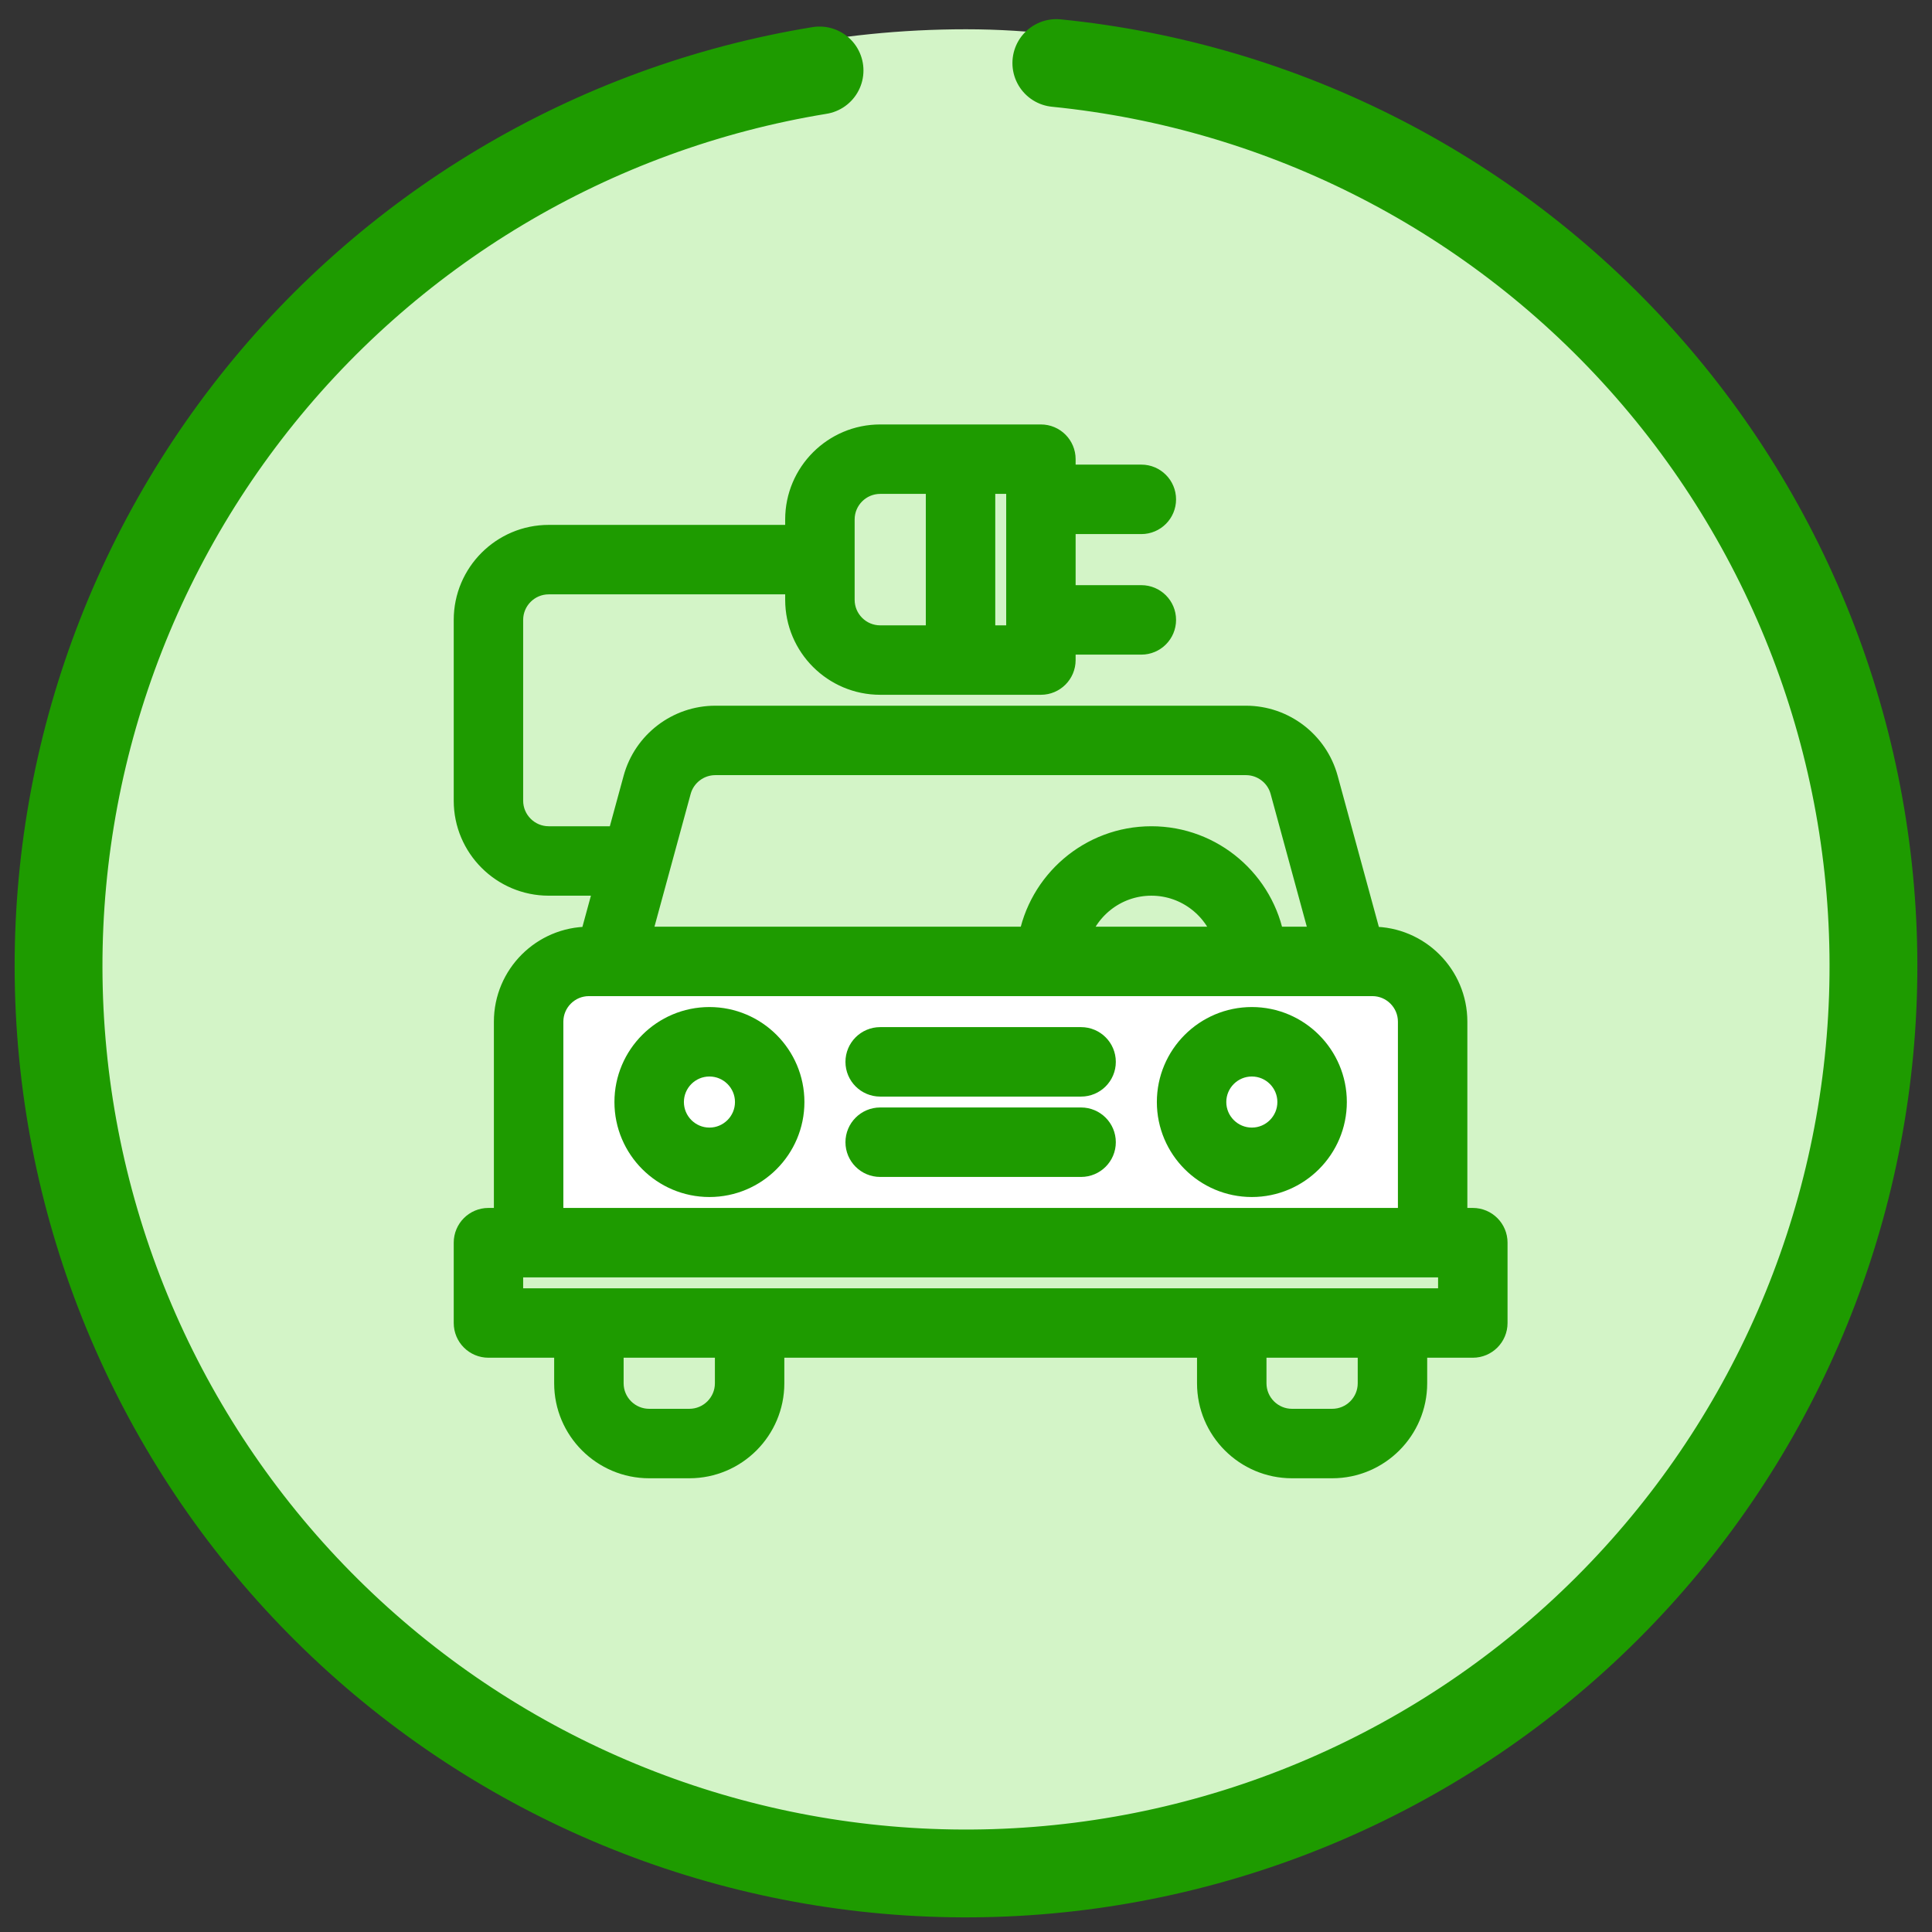
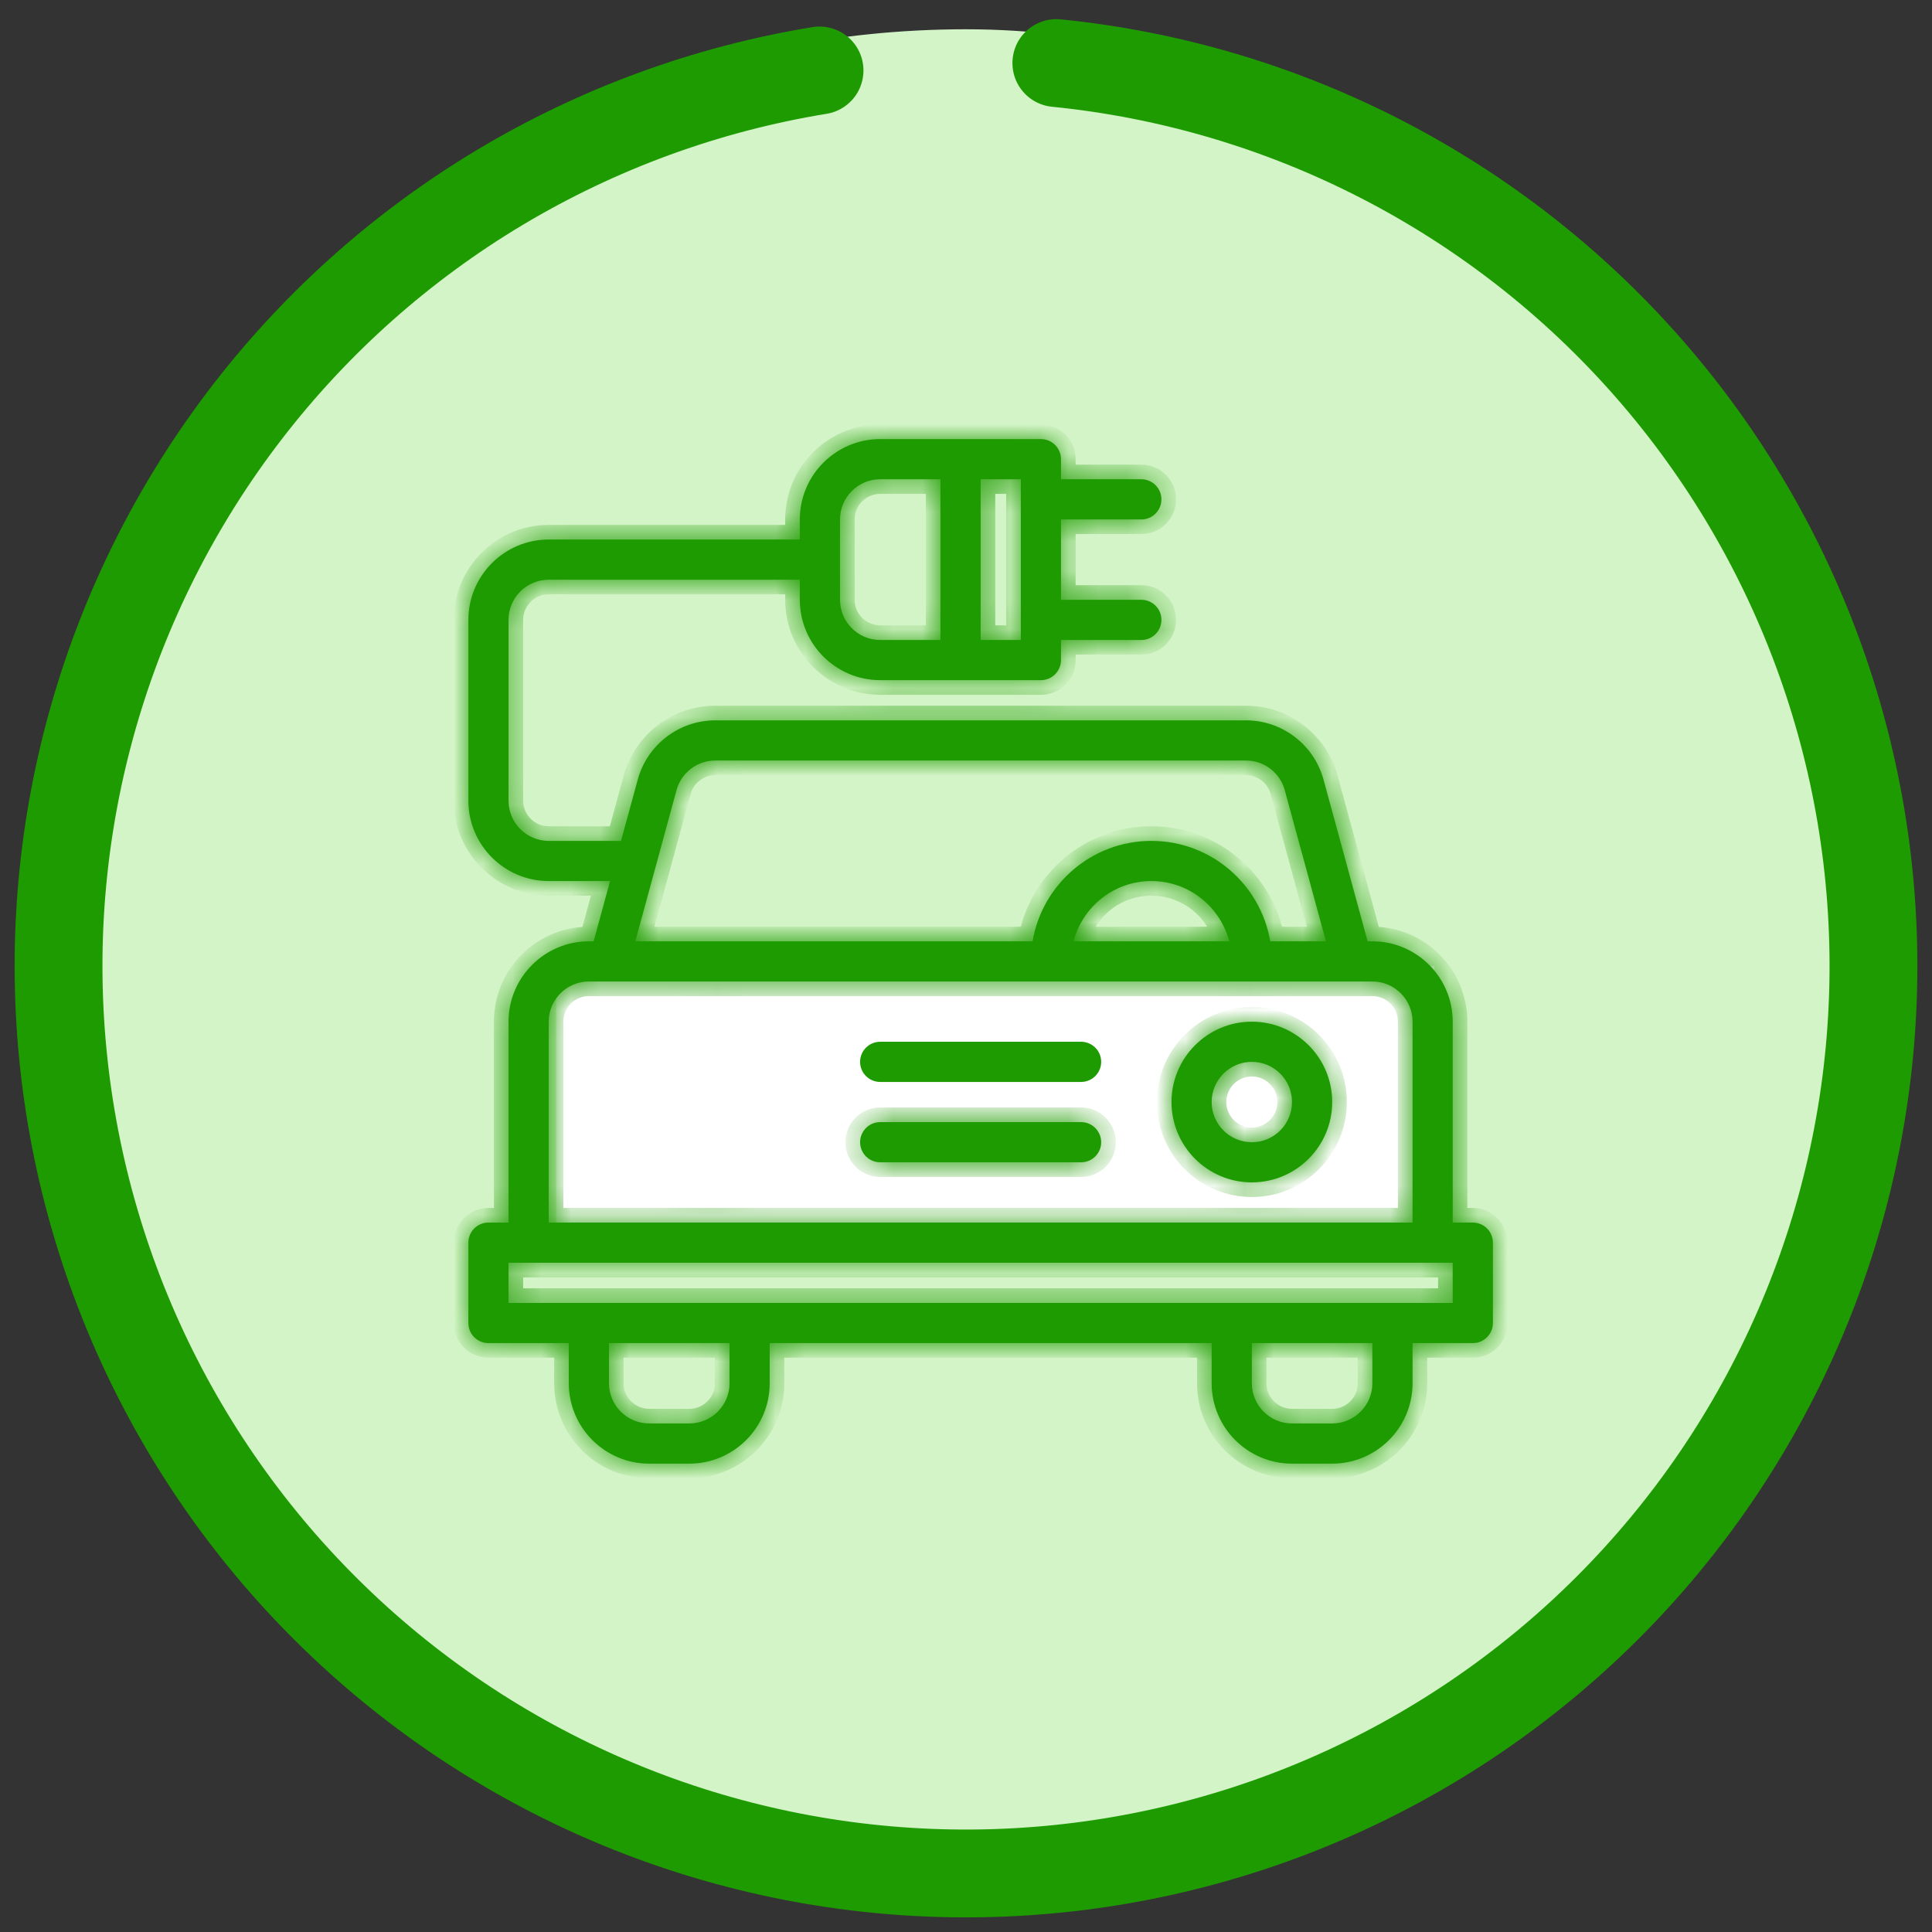
<svg xmlns="http://www.w3.org/2000/svg" width="66" height="66" viewBox="0 0 66 66" fill="none">
  <rect x="0" y="0" width="66" height="66" fill="#333333" stroke="none" />
  <rect x="1" y="1" width="64" height="64" rx="32" fill="#D3F4C7" />
  <path d="M36.086 2.154C43.917 2.938 51.158 6.671 56.338 12.596C61.519 18.522 64.251 26.196 63.982 34.062C63.712 41.928 60.461 49.397 54.887 54.954C49.313 60.511 41.834 63.74 33.967 63.985C26.1 64.231 18.434 61.475 12.525 56.276C6.615 51.078 2.904 43.826 2.145 35.992C1.385 28.158 3.634 20.328 8.435 14.091C13.236 7.854 20.229 3.677 27.997 2.407" stroke="#1E9B00" stroke-width="3" stroke-linecap="round" />
  <rect x="19" y="33" width="30" height="10" fill="white" />
  <mask id="path-4-outside-1_691_357" maskUnits="userSpaceOnUse" x="15" y="14" width="37" height="37" fill="black">
-     <rect fill="white" x="15" y="14" width="37" height="37" />
    <path d="M50.314 41.765H49.627V34.902C49.627 33.388 48.396 32.157 46.882 32.157H46.72L45.213 26.631C44.888 25.44 43.799 24.608 42.565 24.608H24.435C23.201 24.608 22.112 25.44 21.787 26.631L21.215 28.726H18.745C17.988 28.726 17.372 28.11 17.372 27.353V21.177C17.372 20.42 17.988 19.804 18.745 19.804H27.323V20.49C27.323 22.004 28.555 23.235 30.069 23.235H35.559C35.938 23.235 36.245 22.928 36.245 22.549V21.863H38.99C39.369 21.863 39.676 21.555 39.676 21.177C39.676 20.797 39.369 20.49 38.99 20.49H36.245V17.745H38.99C39.369 17.745 39.676 17.438 39.676 17.059C39.676 16.68 39.369 16.372 38.99 16.372H36.245V15.686C36.245 15.307 35.938 15 35.559 15H30.069C28.555 15 27.323 16.232 27.323 17.745V18.431H18.745C17.232 18.431 16 19.663 16 21.177V27.353C16 28.867 17.232 30.098 18.745 30.098H20.841L20.28 32.157H20.118C18.604 32.157 17.372 33.388 17.372 34.902V41.765H16.686C16.307 41.765 16 42.072 16 42.451V45.196C16 45.575 16.307 45.882 16.686 45.882H19.431V47.255C19.431 48.769 20.663 50 22.177 50H23.549C25.063 50 26.294 48.769 26.294 47.255V45.882H41.392V47.255C41.392 48.769 42.624 50 44.137 50H45.51C47.023 50 48.255 48.769 48.255 47.255V45.882H50.314C50.693 45.882 51 45.575 51 45.196V42.451C51 42.072 50.693 41.765 50.314 41.765ZM33.5 16.372H34.873V21.863H33.5V16.372ZM28.696 17.745C28.696 16.988 29.312 16.372 30.069 16.372H32.127V21.863H30.069C29.312 21.863 28.696 21.247 28.696 20.49V17.745ZM23.111 26.992C23.273 26.396 23.818 25.98 24.435 25.98H42.565C43.182 25.98 43.727 26.396 43.889 26.992L45.297 32.157H43.393C43.065 30.212 41.37 28.726 39.333 28.726C37.297 28.726 35.602 30.212 35.274 32.157H21.703L23.111 26.992ZM41.992 32.157H36.675C36.981 30.974 38.056 30.098 39.333 30.098C40.61 30.098 41.686 30.974 41.992 32.157ZM18.745 34.902C18.745 34.145 19.361 33.529 20.118 33.529H46.882C47.639 33.529 48.255 34.145 48.255 34.902V41.765H18.745V34.902ZM24.922 47.255C24.922 48.012 24.306 48.627 23.549 48.627H22.177C21.42 48.627 20.804 48.012 20.804 47.255V45.882H24.922V47.255ZM46.882 47.255C46.882 48.012 46.267 48.627 45.51 48.627H44.137C43.38 48.627 42.765 48.012 42.765 47.255V45.882H46.882V47.255ZM49.627 44.51H17.372V43.137H49.627V44.51Z" />
    <path d="M24.235 34.902C22.722 34.902 21.49 36.133 21.49 37.647C21.49 39.161 22.722 40.392 24.235 40.392C25.749 40.392 26.98 39.161 26.98 37.647C26.98 36.133 25.749 34.902 24.235 34.902ZM24.235 39.02C23.479 39.02 22.863 38.404 22.863 37.647C22.863 36.89 23.479 36.275 24.235 36.275C24.992 36.275 25.608 36.89 25.608 37.647C25.608 38.404 24.992 39.02 24.235 39.02Z" />
    <path d="M42.765 34.902C41.251 34.902 40.02 36.133 40.02 37.647C40.02 39.161 41.251 40.392 42.765 40.392C44.278 40.392 45.51 39.161 45.51 37.647C45.51 36.133 44.278 34.902 42.765 34.902ZM42.765 39.02C42.008 39.02 41.392 38.404 41.392 37.647C41.392 36.89 42.008 36.275 42.765 36.275C43.522 36.275 44.137 36.89 44.137 37.647C44.137 38.404 43.522 39.02 42.765 39.02Z" />
    <path d="M36.931 35.588H30.069C29.69 35.588 29.382 35.895 29.382 36.275C29.382 36.654 29.69 36.961 30.069 36.961H36.931C37.31 36.961 37.618 36.654 37.618 36.275C37.618 35.895 37.31 35.588 36.931 35.588Z" />
    <path d="M36.931 38.333H30.069C29.69 38.333 29.382 38.641 29.382 39.02C29.382 39.399 29.69 39.706 30.069 39.706H36.931C37.31 39.706 37.618 39.399 37.618 39.02C37.618 38.641 37.31 38.333 36.931 38.333Z" />
  </mask>
  <path d="M50.314 41.765H49.627V34.902C49.627 33.388 48.396 32.157 46.882 32.157H46.72L45.213 26.631C44.888 25.44 43.799 24.608 42.565 24.608H24.435C23.201 24.608 22.112 25.44 21.787 26.631L21.215 28.726H18.745C17.988 28.726 17.372 28.11 17.372 27.353V21.177C17.372 20.42 17.988 19.804 18.745 19.804H27.323V20.49C27.323 22.004 28.555 23.235 30.069 23.235H35.559C35.938 23.235 36.245 22.928 36.245 22.549V21.863H38.99C39.369 21.863 39.676 21.555 39.676 21.177C39.676 20.797 39.369 20.49 38.99 20.49H36.245V17.745H38.99C39.369 17.745 39.676 17.438 39.676 17.059C39.676 16.68 39.369 16.372 38.99 16.372H36.245V15.686C36.245 15.307 35.938 15 35.559 15H30.069C28.555 15 27.323 16.232 27.323 17.745V18.431H18.745C17.232 18.431 16 19.663 16 21.177V27.353C16 28.867 17.232 30.098 18.745 30.098H20.841L20.28 32.157H20.118C18.604 32.157 17.372 33.388 17.372 34.902V41.765H16.686C16.307 41.765 16 42.072 16 42.451V45.196C16 45.575 16.307 45.882 16.686 45.882H19.431V47.255C19.431 48.769 20.663 50 22.177 50H23.549C25.063 50 26.294 48.769 26.294 47.255V45.882H41.392V47.255C41.392 48.769 42.624 50 44.137 50H45.51C47.023 50 48.255 48.769 48.255 47.255V45.882H50.314C50.693 45.882 51 45.575 51 45.196V42.451C51 42.072 50.693 41.765 50.314 41.765ZM33.5 16.372H34.873V21.863H33.5V16.372ZM28.696 17.745C28.696 16.988 29.312 16.372 30.069 16.372H32.127V21.863H30.069C29.312 21.863 28.696 21.247 28.696 20.49V17.745ZM23.111 26.992C23.273 26.396 23.818 25.98 24.435 25.98H42.565C43.182 25.98 43.727 26.396 43.889 26.992L45.297 32.157H43.393C43.065 30.212 41.37 28.726 39.333 28.726C37.297 28.726 35.602 30.212 35.274 32.157H21.703L23.111 26.992ZM41.992 32.157H36.675C36.981 30.974 38.056 30.098 39.333 30.098C40.61 30.098 41.686 30.974 41.992 32.157ZM18.745 34.902C18.745 34.145 19.361 33.529 20.118 33.529H46.882C47.639 33.529 48.255 34.145 48.255 34.902V41.765H18.745V34.902ZM24.922 47.255C24.922 48.012 24.306 48.627 23.549 48.627H22.177C21.42 48.627 20.804 48.012 20.804 47.255V45.882H24.922V47.255ZM46.882 47.255C46.882 48.012 46.267 48.627 45.51 48.627H44.137C43.38 48.627 42.765 48.012 42.765 47.255V45.882H46.882V47.255ZM49.627 44.51H17.372V43.137H49.627V44.51Z" fill="#1E9B00" />
-   <path d="M24.235 34.902C22.722 34.902 21.49 36.133 21.49 37.647C21.49 39.161 22.722 40.392 24.235 40.392C25.749 40.392 26.98 39.161 26.98 37.647C26.98 36.133 25.749 34.902 24.235 34.902ZM24.235 39.02C23.479 39.02 22.863 38.404 22.863 37.647C22.863 36.89 23.479 36.275 24.235 36.275C24.992 36.275 25.608 36.89 25.608 37.647C25.608 38.404 24.992 39.02 24.235 39.02Z" fill="#1E9B00" />
  <path d="M42.765 34.902C41.251 34.902 40.02 36.133 40.02 37.647C40.02 39.161 41.251 40.392 42.765 40.392C44.278 40.392 45.51 39.161 45.51 37.647C45.51 36.133 44.278 34.902 42.765 34.902ZM42.765 39.02C42.008 39.02 41.392 38.404 41.392 37.647C41.392 36.89 42.008 36.275 42.765 36.275C43.522 36.275 44.137 36.89 44.137 37.647C44.137 38.404 43.522 39.02 42.765 39.02Z" fill="#1E9B00" />
  <path d="M36.931 35.588H30.069C29.69 35.588 29.382 35.895 29.382 36.275C29.382 36.654 29.69 36.961 30.069 36.961H36.931C37.31 36.961 37.618 36.654 37.618 36.275C37.618 35.895 37.31 35.588 36.931 35.588Z" fill="#1E9B00" />
  <path d="M36.931 38.333H30.069C29.69 38.333 29.382 38.641 29.382 39.02C29.382 39.399 29.69 39.706 30.069 39.706H36.931C37.31 39.706 37.618 39.399 37.618 39.02C37.618 38.641 37.31 38.333 36.931 38.333Z" fill="#1E9B00" />
  <path d="M50.314 41.765H49.627V34.902C49.627 33.388 48.396 32.157 46.882 32.157H46.72L45.213 26.631C44.888 25.44 43.799 24.608 42.565 24.608H24.435C23.201 24.608 22.112 25.44 21.787 26.631L21.215 28.726H18.745C17.988 28.726 17.372 28.11 17.372 27.353V21.177C17.372 20.42 17.988 19.804 18.745 19.804H27.323V20.49C27.323 22.004 28.555 23.235 30.069 23.235H35.559C35.938 23.235 36.245 22.928 36.245 22.549V21.863H38.99C39.369 21.863 39.676 21.555 39.676 21.177C39.676 20.797 39.369 20.49 38.99 20.49H36.245V17.745H38.99C39.369 17.745 39.676 17.438 39.676 17.059C39.676 16.68 39.369 16.372 38.99 16.372H36.245V15.686C36.245 15.307 35.938 15 35.559 15H30.069C28.555 15 27.323 16.232 27.323 17.745V18.431H18.745C17.232 18.431 16 19.663 16 21.177V27.353C16 28.867 17.232 30.098 18.745 30.098H20.841L20.28 32.157H20.118C18.604 32.157 17.372 33.388 17.372 34.902V41.765H16.686C16.307 41.765 16 42.072 16 42.451V45.196C16 45.575 16.307 45.882 16.686 45.882H19.431V47.255C19.431 48.769 20.663 50 22.177 50H23.549C25.063 50 26.294 48.769 26.294 47.255V45.882H41.392V47.255C41.392 48.769 42.624 50 44.137 50H45.51C47.023 50 48.255 48.769 48.255 47.255V45.882H50.314C50.693 45.882 51 45.575 51 45.196V42.451C51 42.072 50.693 41.765 50.314 41.765ZM33.5 16.372H34.873V21.863H33.5V16.372ZM28.696 17.745C28.696 16.988 29.312 16.372 30.069 16.372H32.127V21.863H30.069C29.312 21.863 28.696 21.247 28.696 20.49V17.745ZM23.111 26.992C23.273 26.396 23.818 25.98 24.435 25.98H42.565C43.182 25.98 43.727 26.396 43.889 26.992L45.297 32.157H43.393C43.065 30.212 41.37 28.726 39.333 28.726C37.297 28.726 35.602 30.212 35.274 32.157H21.703L23.111 26.992ZM41.992 32.157H36.675C36.981 30.974 38.056 30.098 39.333 30.098C40.61 30.098 41.686 30.974 41.992 32.157ZM18.745 34.902C18.745 34.145 19.361 33.529 20.118 33.529H46.882C47.639 33.529 48.255 34.145 48.255 34.902V41.765H18.745V34.902ZM24.922 47.255C24.922 48.012 24.306 48.627 23.549 48.627H22.177C21.42 48.627 20.804 48.012 20.804 47.255V45.882H24.922V47.255ZM46.882 47.255C46.882 48.012 46.267 48.627 45.51 48.627H44.137C43.38 48.627 42.765 48.012 42.765 47.255V45.882H46.882V47.255ZM49.627 44.51H17.372V43.137H49.627V44.51Z" stroke="#1E9B00" mask="url(#path-4-outside-1_691_357)" />
-   <path d="M24.235 34.902C22.722 34.902 21.49 36.133 21.49 37.647C21.49 39.161 22.722 40.392 24.235 40.392C25.749 40.392 26.98 39.161 26.98 37.647C26.98 36.133 25.749 34.902 24.235 34.902ZM24.235 39.02C23.479 39.02 22.863 38.404 22.863 37.647C22.863 36.89 23.479 36.275 24.235 36.275C24.992 36.275 25.608 36.89 25.608 37.647C25.608 38.404 24.992 39.02 24.235 39.02Z" stroke="#1E9B00" mask="url(#path-4-outside-1_691_357)" />
  <path d="M42.765 34.902C41.251 34.902 40.02 36.133 40.02 37.647C40.02 39.161 41.251 40.392 42.765 40.392C44.278 40.392 45.51 39.161 45.51 37.647C45.51 36.133 44.278 34.902 42.765 34.902ZM42.765 39.02C42.008 39.02 41.392 38.404 41.392 37.647C41.392 36.89 42.008 36.275 42.765 36.275C43.522 36.275 44.137 36.89 44.137 37.647C44.137 38.404 43.522 39.02 42.765 39.02Z" stroke="#1E9B00" mask="url(#path-4-outside-1_691_357)" />
-   <path d="M36.931 35.588H30.069C29.69 35.588 29.382 35.895 29.382 36.275C29.382 36.654 29.69 36.961 30.069 36.961H36.931C37.31 36.961 37.618 36.654 37.618 36.275C37.618 35.895 37.31 35.588 36.931 35.588Z" stroke="#1E9B00" mask="url(#path-4-outside-1_691_357)" />
  <path d="M36.931 38.333H30.069C29.69 38.333 29.382 38.641 29.382 39.02C29.382 39.399 29.69 39.706 30.069 39.706H36.931C37.31 39.706 37.618 39.399 37.618 39.02C37.618 38.641 37.31 38.333 36.931 38.333Z" stroke="#1E9B00" mask="url(#path-4-outside-1_691_357)" />
</svg>